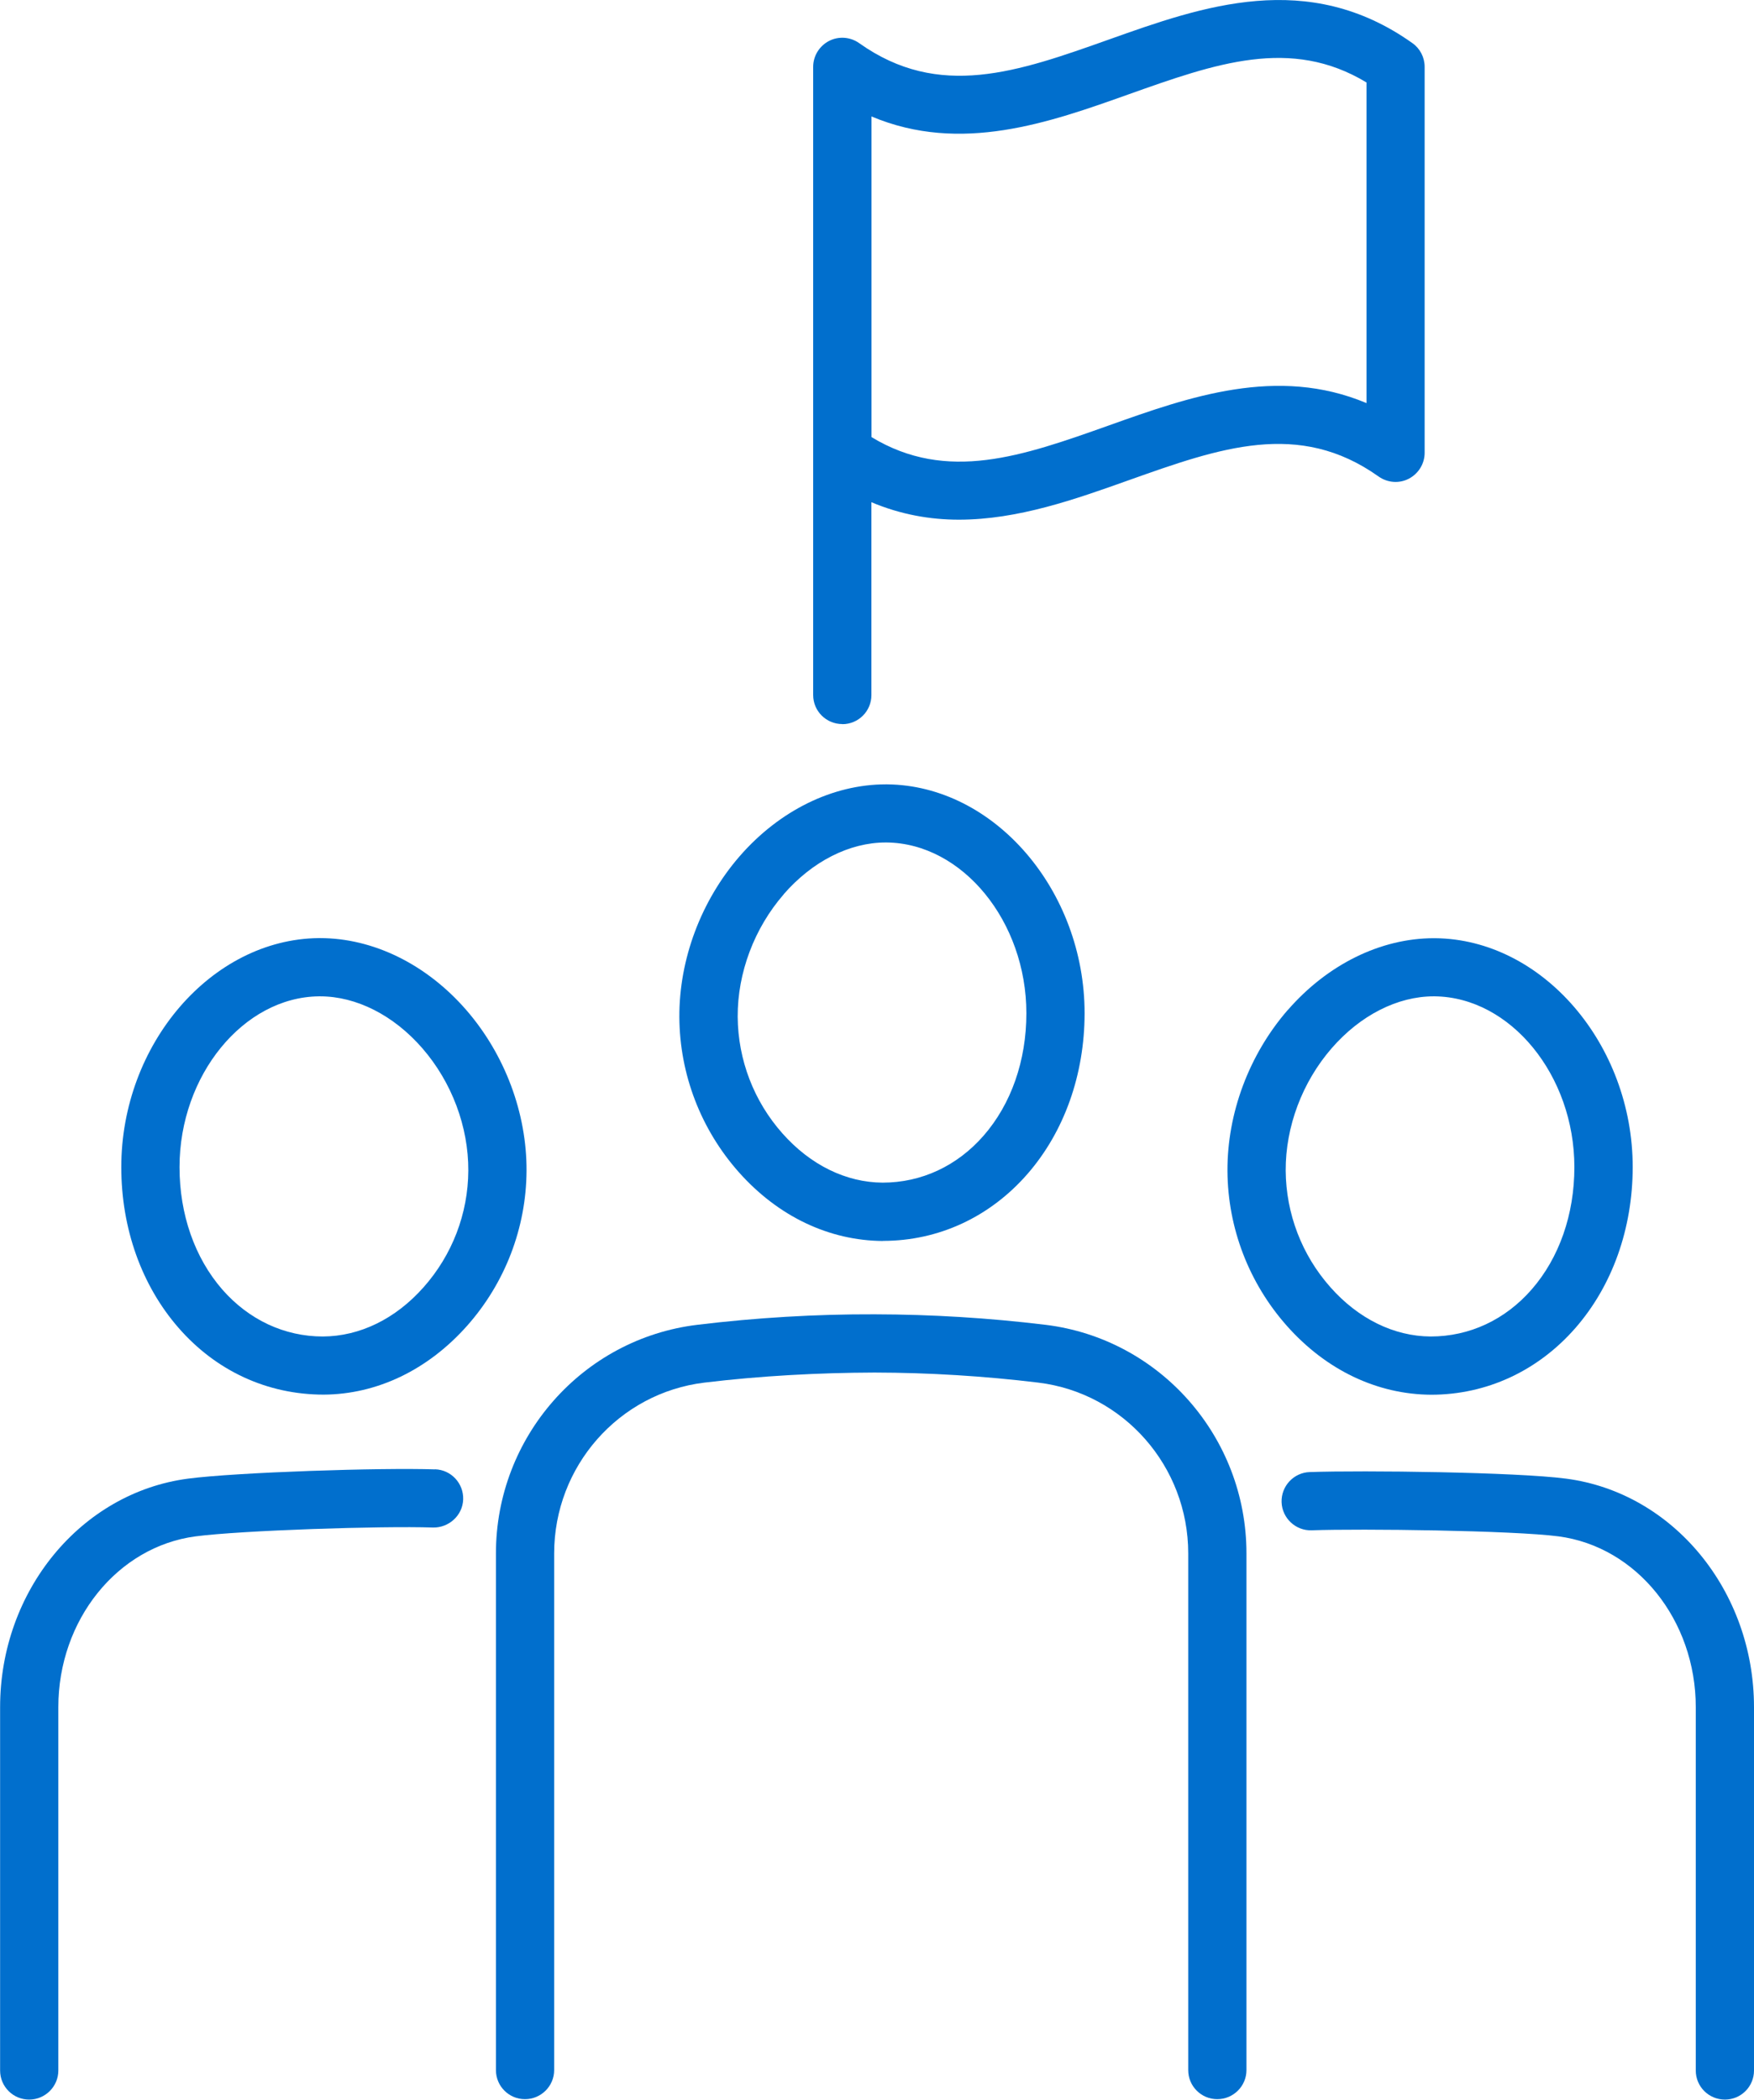
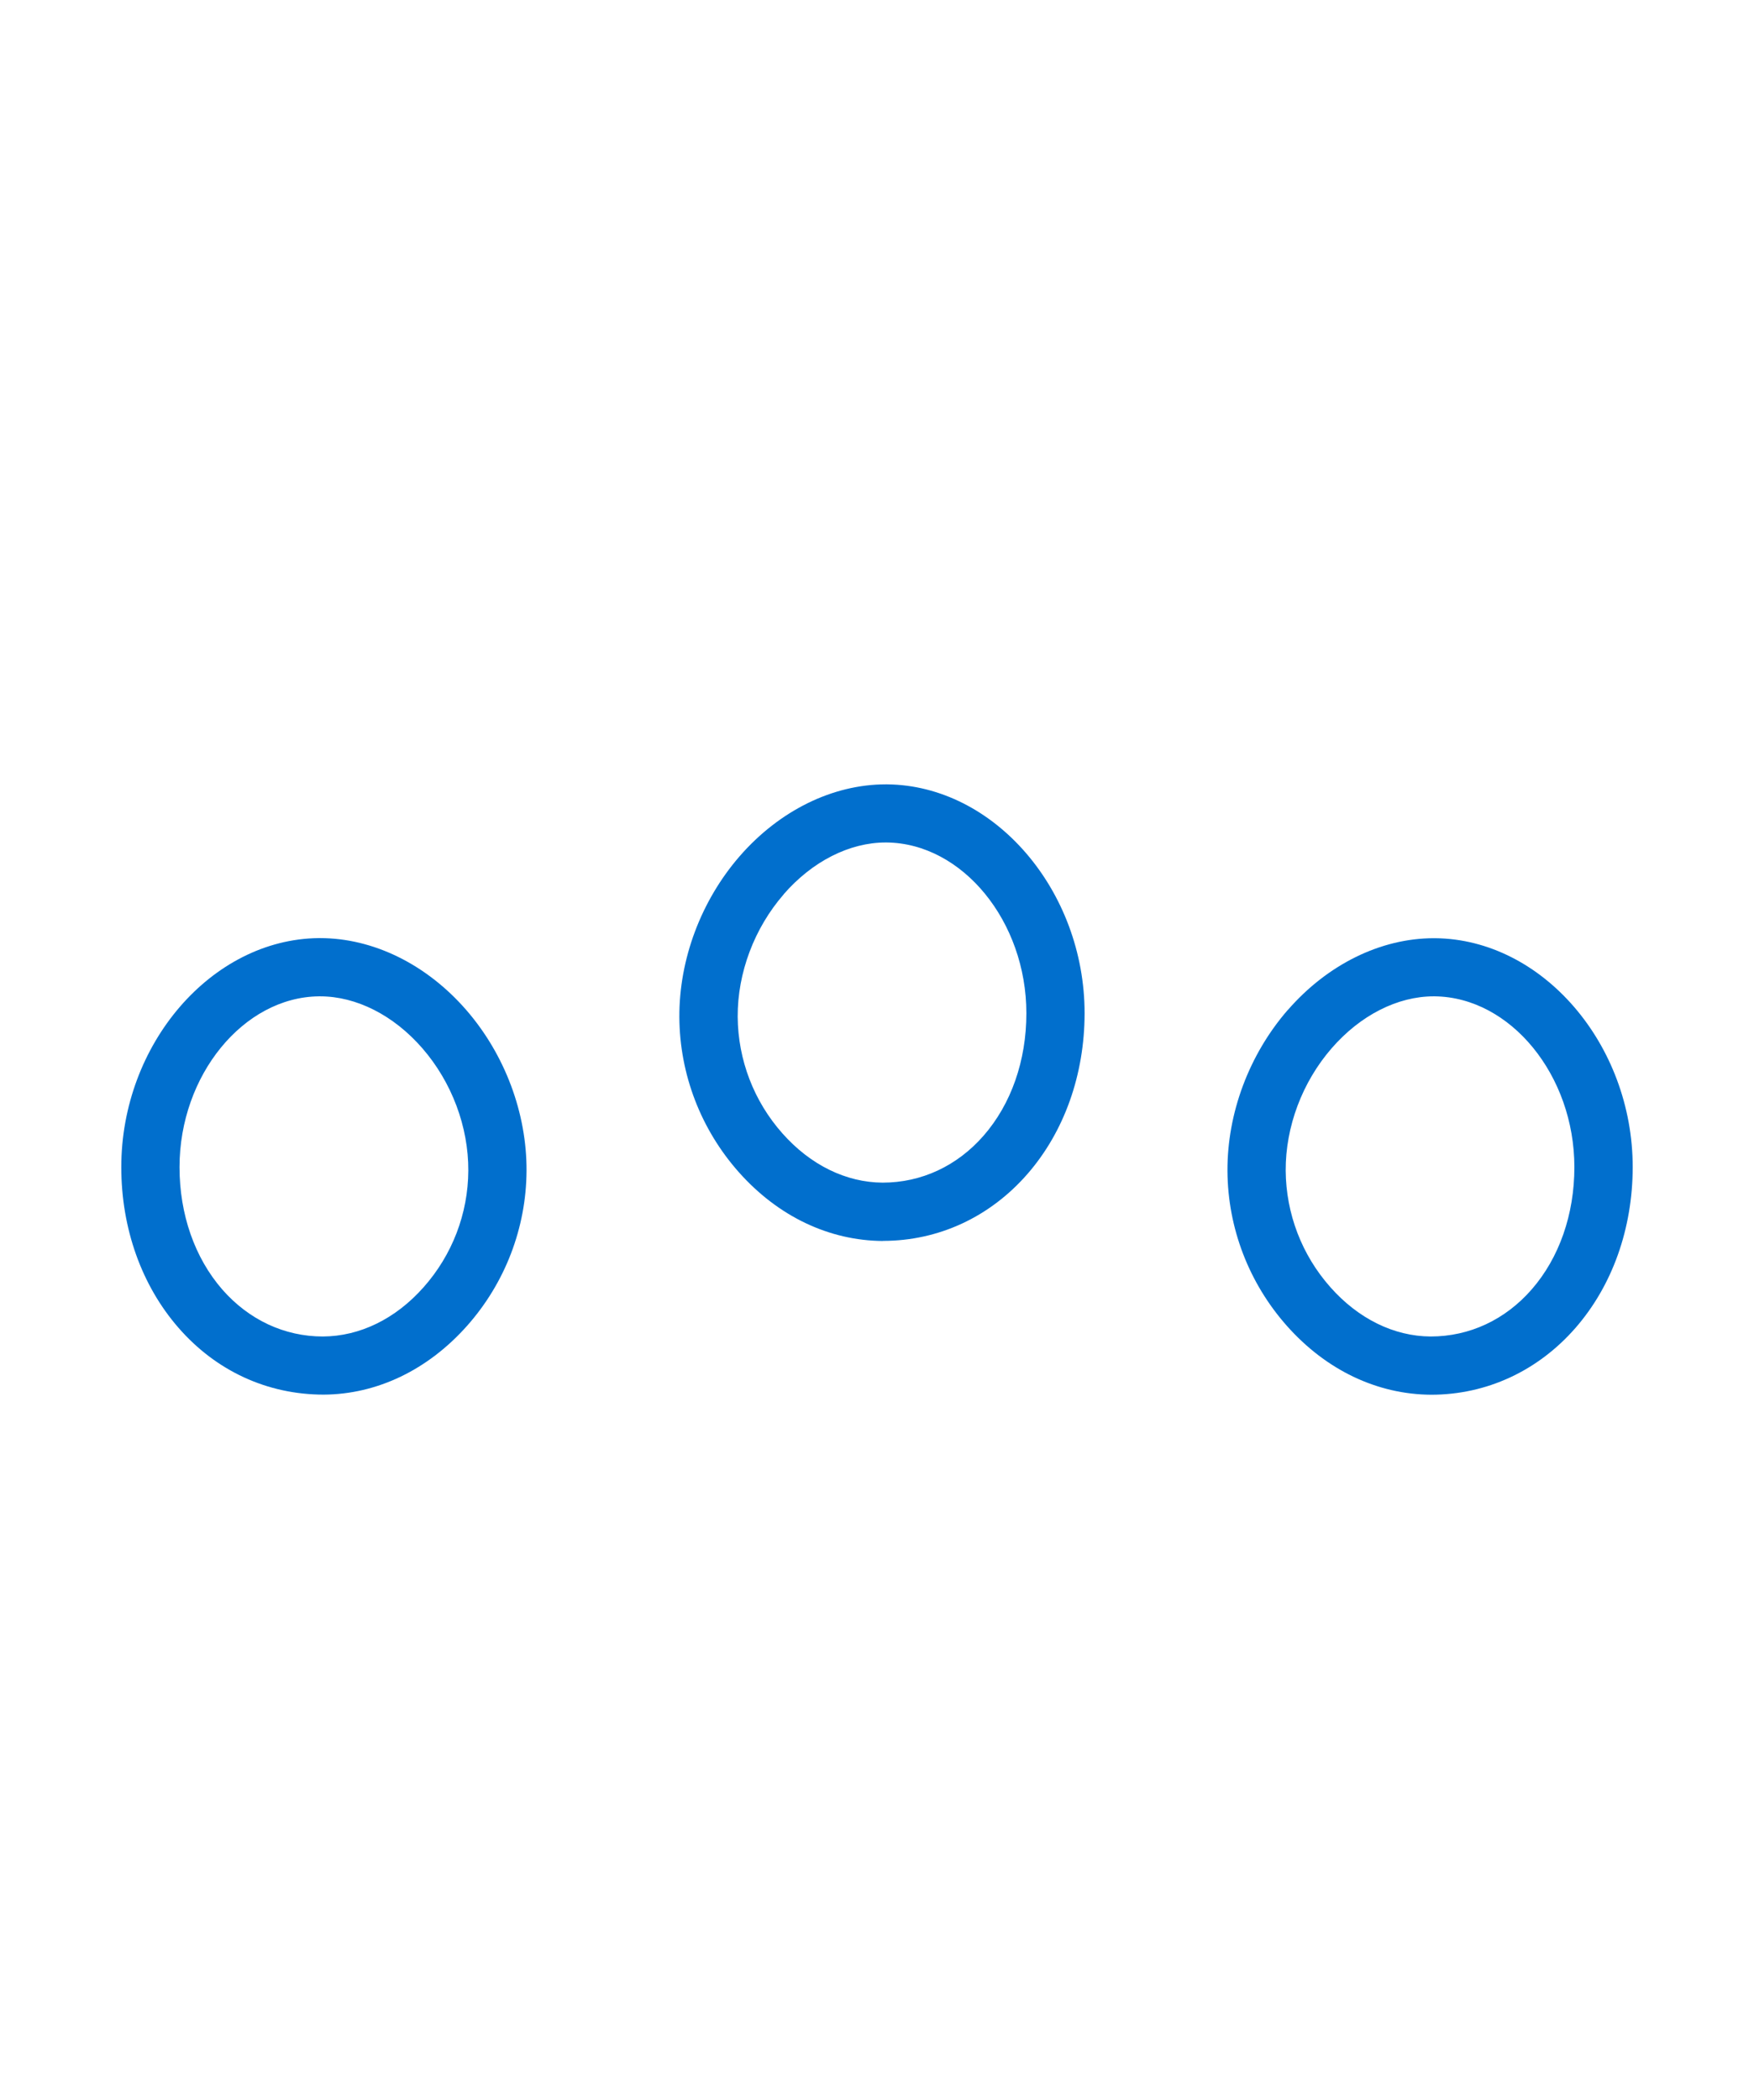
<svg xmlns="http://www.w3.org/2000/svg" id="_レイヤー_2" data-name="レイヤー 2" viewBox="0 0 170.79 204.44">
  <defs>
    <style>
      .cls-1 {
        fill: #016fcd;
        stroke-width: 0px;
      }
    </style>
  </defs>
  <g id="_レイヤー_" data-name="レイヤー １">
    <g>
      <path class="cls-1" d="m85.98,120.82c5.41,0,10.41-2.32,14.07-6.52,3.58-4.11,5.55-9.66,5.56-15.63,0-11.98-8.8-22.2-19.23-22.3h-.13c-5.17,0-10.36,2.55-14.23,7h0c-3.76,4.33-5.9,10.04-5.87,15.67.03,5.56,2.09,10.92,5.79,15.09,3.81,4.29,8.77,6.67,14.04,6.7Zm-9.68-33.74h0c2.79-3.21,6.41-5.05,9.94-5.05h.1c7.38.08,13.6,7.69,13.6,16.63,0,4.61-1.48,8.84-4.16,11.91-2.57,2.95-6.05,4.58-9.84,4.58h0c-3.56-.02-7.03-1.72-9.75-4.79-2.79-3.14-4.33-7.17-4.36-11.36-.02-4.27,1.61-8.62,4.48-11.92Z" />
-       <path class="cls-1" d="m101.78,128.99c-5.5-.67-11.09-1.01-16.62-1.02-5.75-.02-11.55.33-17.25,1.02-11.19,1.35-19.62,10.93-19.62,22.26v50.31c0,1.57,1.27,2.83,2.83,2.83s2.84-1.27,2.84-2.83v-50.31c0-8.47,6.29-15.62,14.63-16.63,5.48-.66,11.06-.96,16.56-.98,5.31.01,10.67.34,15.95.98,8.32,1.01,14.6,8.16,14.6,16.63v50.31c0,1.57,1.27,2.83,2.83,2.83s2.84-1.27,2.84-2.83v-50.31c0-11.33-8.42-20.9-19.58-22.26Z" />
      <path class="cls-1" d="m125.39,98.34c-3.76,4.33-5.9,10.04-5.87,15.67.03,5.56,2.09,10.92,5.79,15.09,3.81,4.29,8.77,6.67,14.04,6.7,5.41,0,10.41-2.32,14.07-6.52,3.58-4.11,5.55-9.66,5.56-15.63,0-11.98-8.8-22.2-19.23-22.3h-.13c-5.18,0-10.36,2.55-14.23,7Zm4.28,3.72c2.79-3.21,6.41-5.05,9.93-5.05h.1c7.38.08,13.6,7.69,13.6,16.63,0,4.61-1.48,8.84-4.16,11.91-2.57,2.95-6.05,4.58-9.84,4.58-3.56-.02-7.03-1.72-9.75-4.79-2.79-3.14-4.33-7.17-4.36-11.36-.02-4.27,1.61-8.62,4.48-11.92h0Z" />
-       <path class="cls-1" d="m152.49,143.97c-4.86-.64-19.72-.82-24.96-.64-1.56.05-2.79,1.37-2.74,2.93.05,1.56,1.38,2.8,2.93,2.74,4.82-.17,19.59.01,24.03.59,7.62,1,13.37,8.15,13.37,16.63v35.38c0,1.57,1.27,2.83,2.84,2.83s2.83-1.27,2.83-2.83v-35.38c0-11.32-7.87-20.89-18.3-22.25Z" />
      <path class="cls-1" d="m51.27,114.01c.03-5.63-2.11-11.34-5.87-15.67-3.87-4.45-9.05-7-14.24-7h-.14c-10.42.11-19.21,10.32-19.21,22.3,0,5.97,1.98,11.52,5.56,15.63,3.66,4.21,8.66,6.52,14.15,6.52,5.2-.03,10.15-2.41,13.96-6.7,3.7-4.17,5.76-9.53,5.79-15.09h0Zm-10.03,11.33c-2.72,3.07-6.19,4.77-9.8,4.79-3.75,0-7.22-1.63-9.8-4.58-2.68-3.08-4.16-7.31-4.16-11.91,0-8.94,6.23-16.56,13.58-16.63h.11c3.53,0,7.16,1.84,9.95,5.05,2.87,3.3,4.5,7.65,4.48,11.92-.02,4.19-1.57,8.22-4.36,11.36Z" />
-       <path class="cls-1" d="m42.36,143.07c-5.24-.18-19.31.28-24.05.9-10.43,1.37-18.3,10.93-18.3,22.25v35.38c0,1.57,1.27,2.83,2.83,2.83s2.84-1.27,2.84-2.83v-35.38c0-8.48,5.75-15.63,13.37-16.63,4.41-.58,18.14-1.03,23.12-.86,1.53.03,2.88-1.17,2.93-2.74.05-1.56-1.17-2.88-2.74-2.93Z" />
-       <path class="cls-1" d="m82.02,70.51c1.57,0,2.83-1.27,2.83-2.83v-18.78c2.86,1.2,5.71,1.7,8.52,1.7,5.75,0,11.34-1.99,16.53-3.84,8.89-3.16,16.57-5.89,24.34-.36.87.61,2,.7,2.94.21.94-.49,1.54-1.46,1.54-2.52V6.51c0-.92-.44-1.78-1.19-2.31-10.18-7.24-20.46-3.59-29.53-.36-8.89,3.16-16.56,5.89-24.34.36-.86-.61-2-.7-2.94-.21-.94.49-1.54,1.46-1.54,2.52v61.16c0,1.57,1.27,2.83,2.84,2.83Zm27.89-61.33c8.44-3,15.78-5.61,23.15-1.15v31.22c-8.69-3.66-17.31-.6-25.05,2.16-8.44,3-15.78,5.61-23.15,1.15V11.34c8.69,3.66,17.31.6,25.05-2.16Z" />
    </g>
  </g>
</svg>